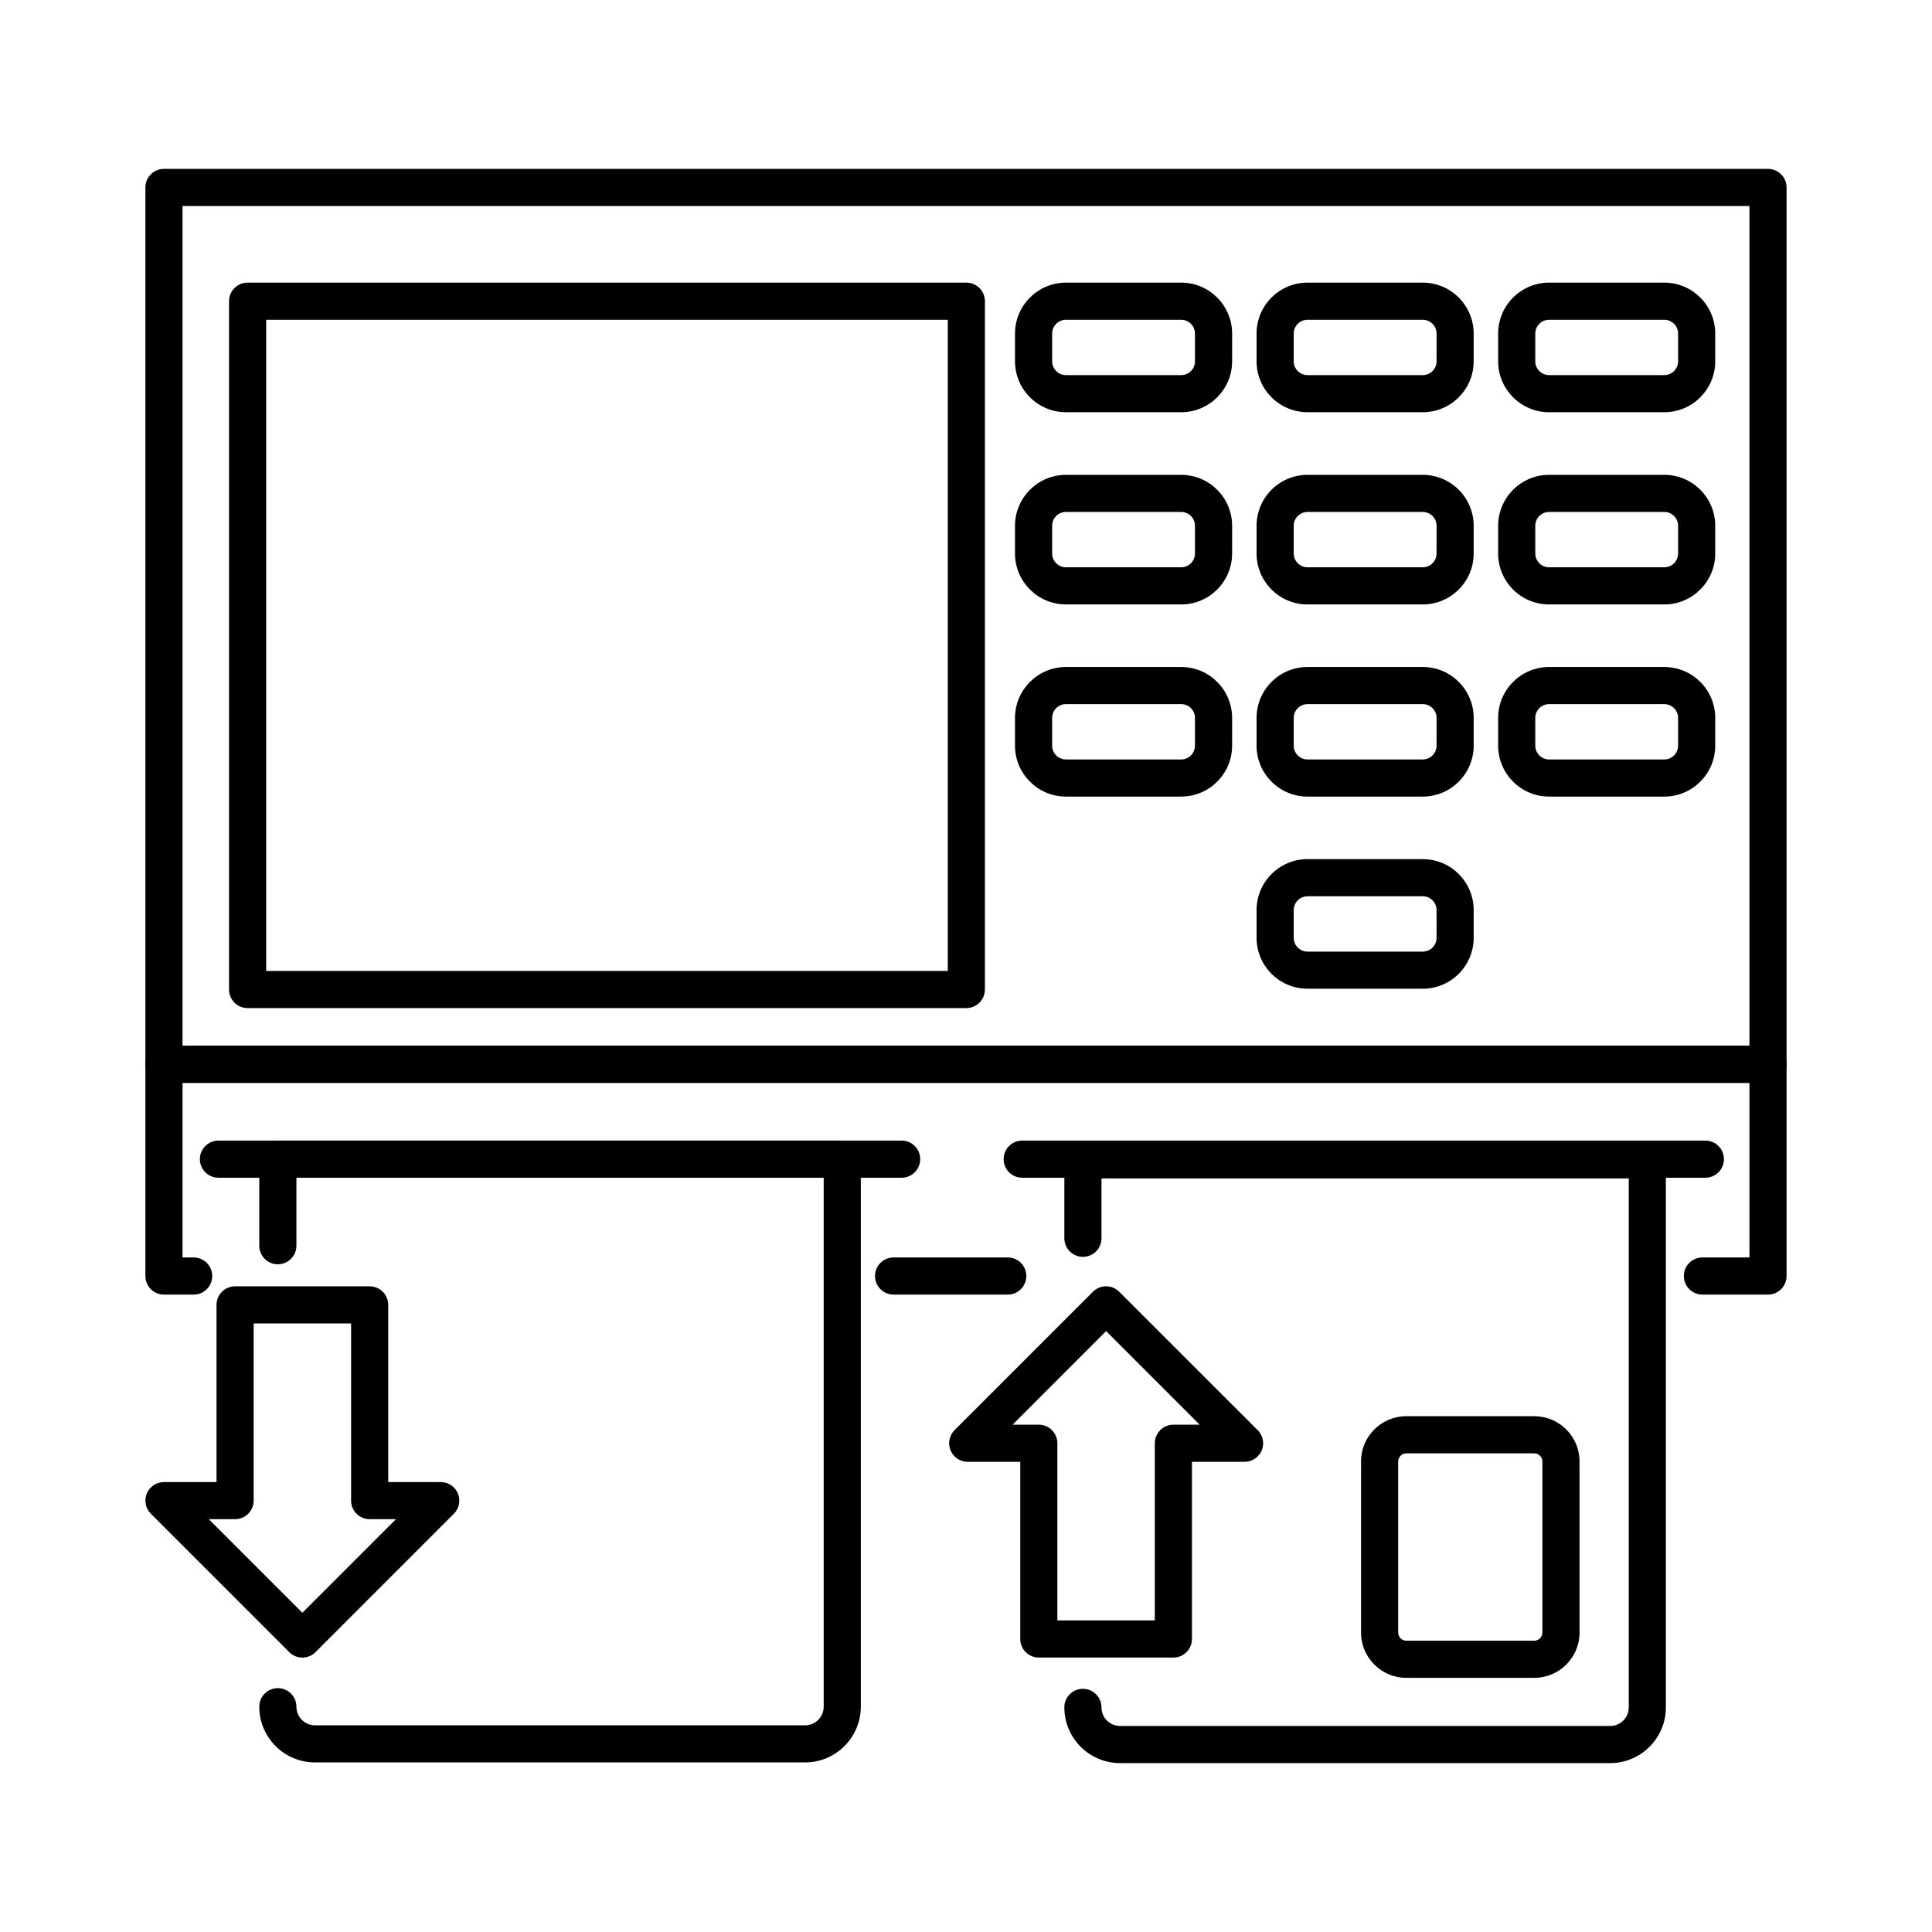
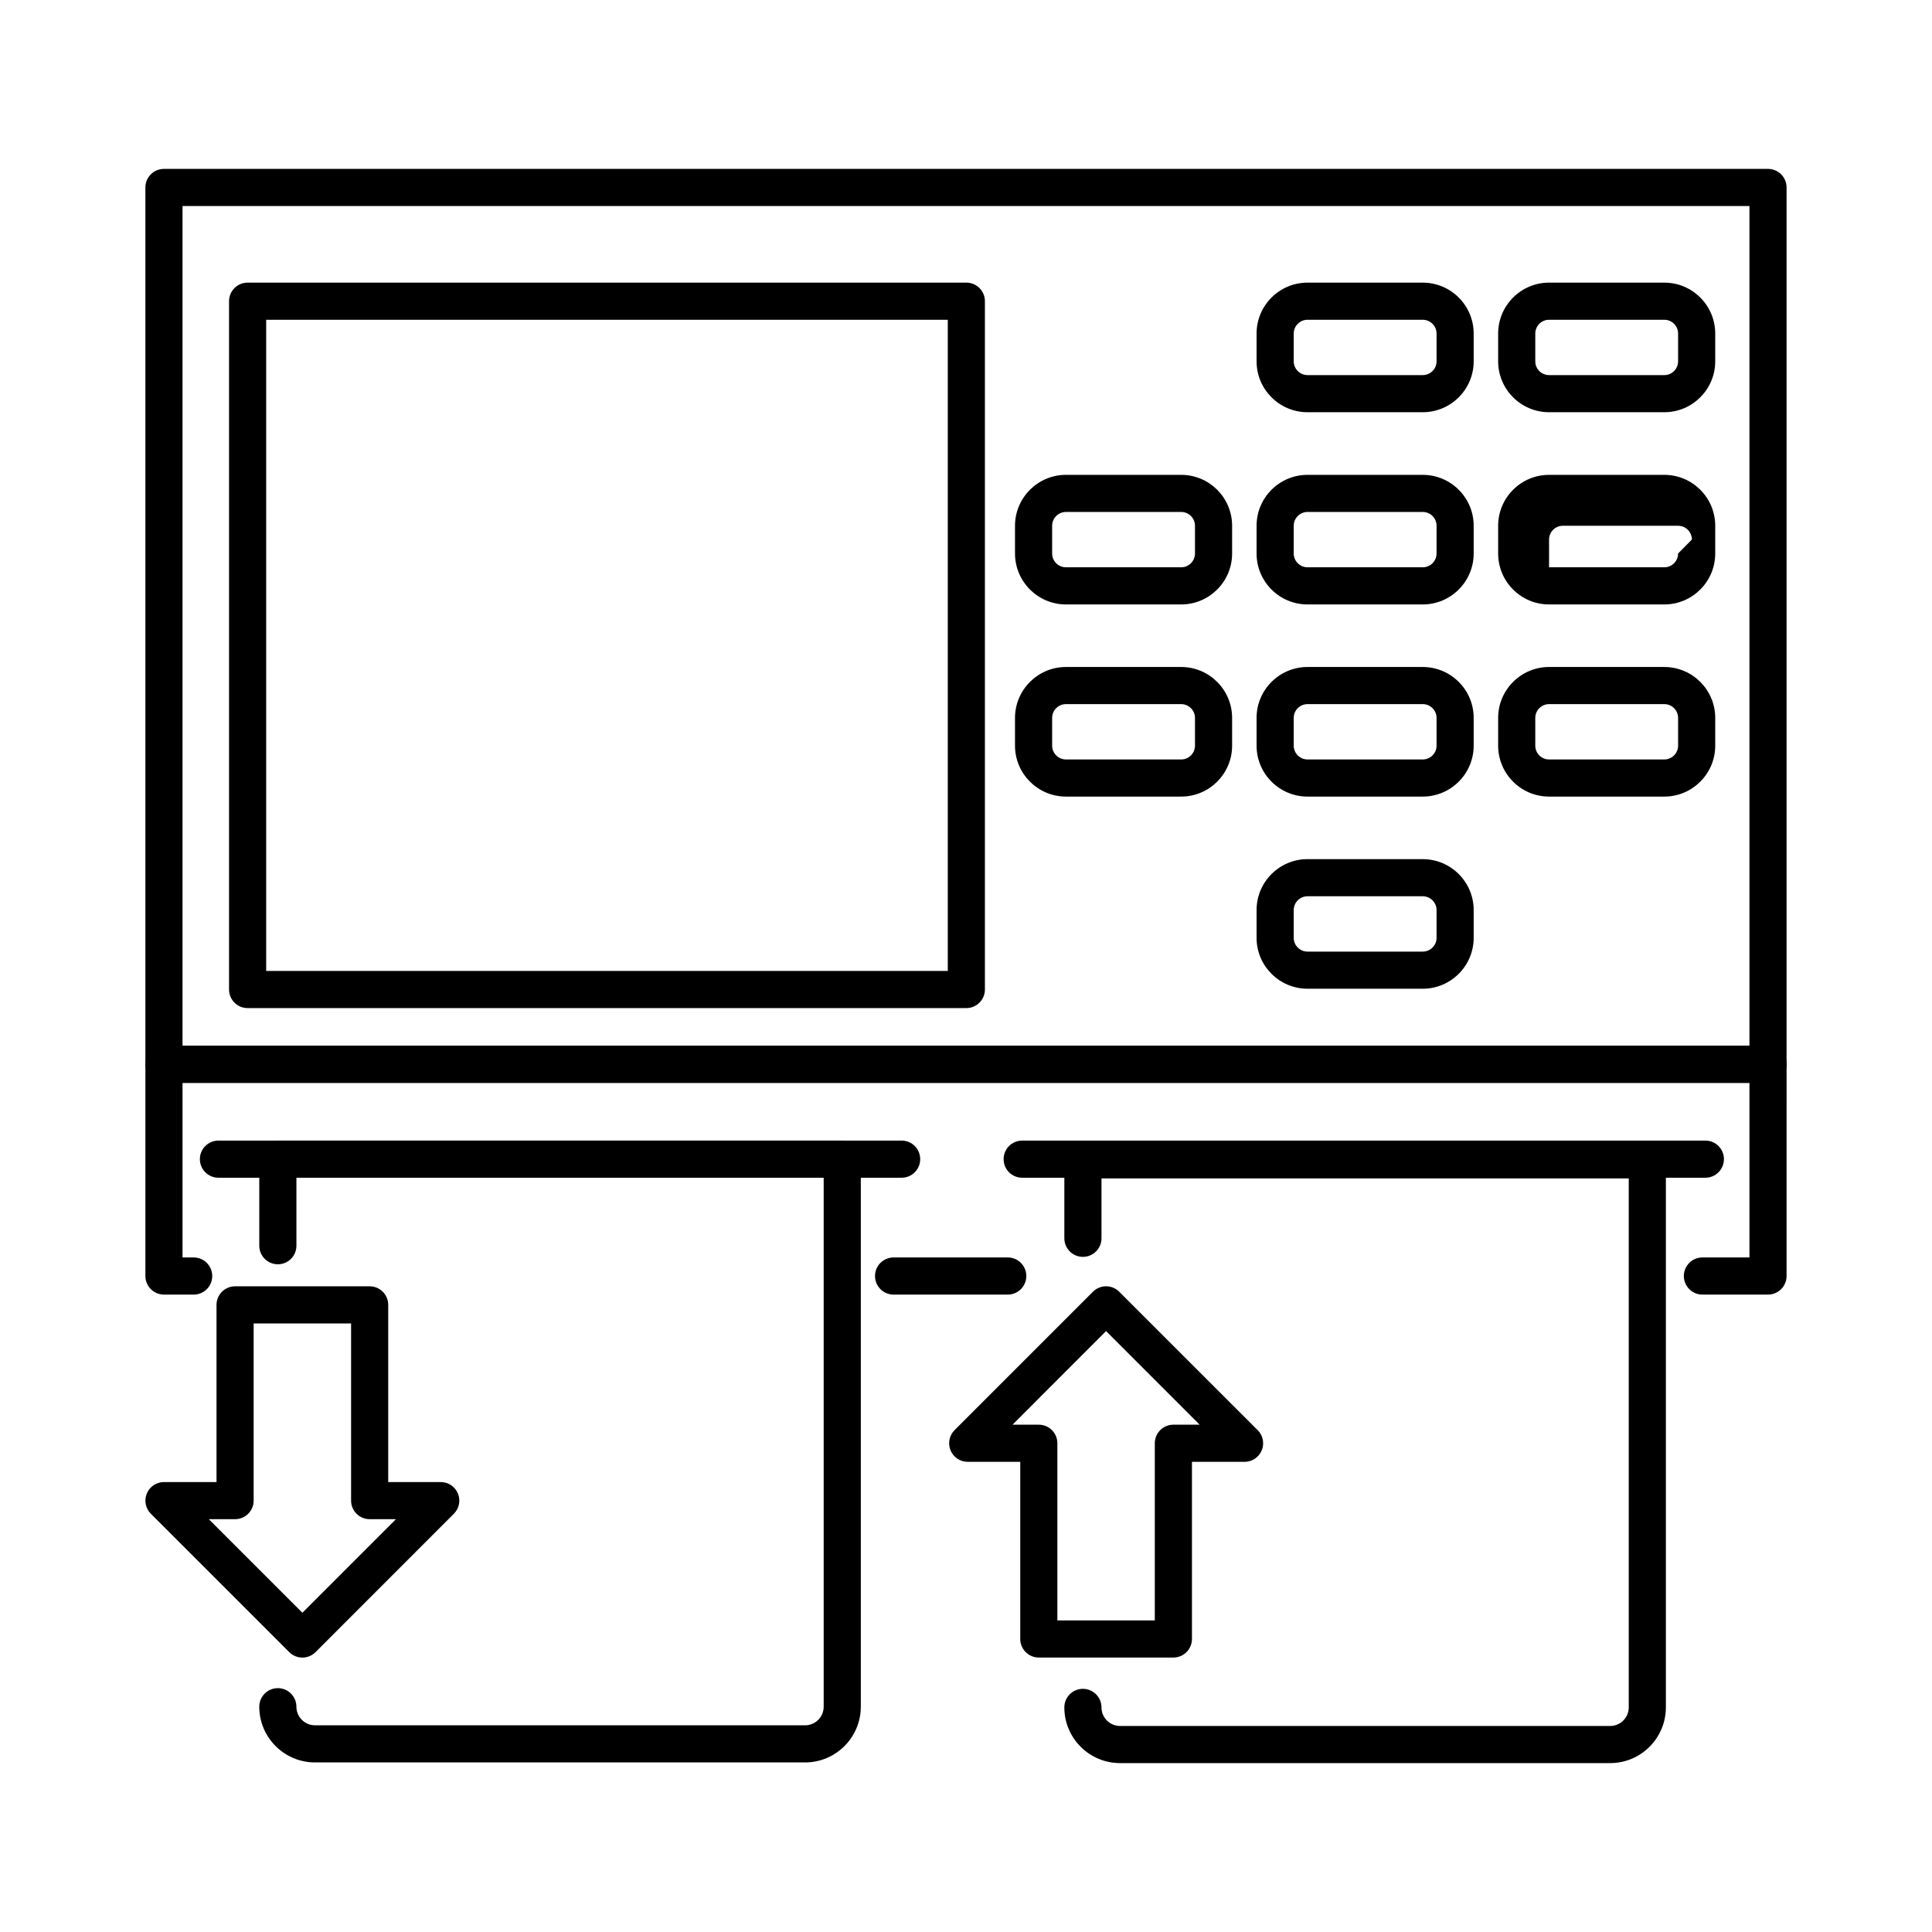
<svg xmlns="http://www.w3.org/2000/svg" fill="#000000" width="800px" height="800px" version="1.1" viewBox="144 144 512 512">
  <g>
    <path d="m612.54 487.08h-17.383c-2.719 0-4.922-2.203-4.922-4.922s2.203-4.922 4.922-4.922l12.465 0.004v-46.27h-415.25v46.27h2.953c2.719 0 4.922 2.203 4.922 4.922s-2.203 4.922-4.922 4.922h-7.871c-2.719 0-4.922-2.203-4.922-4.922v-56.109c0-2.719 2.203-4.922 4.922-4.922h425.09c2.719 0 4.922 2.203 4.922 4.922l-0.004 56.109c0 2.715-2.203 4.918-4.922 4.918z" />
    <path d="m411.07 487.08h-30.262c-2.719 0-4.922-2.203-4.922-4.922s2.203-4.922 4.922-4.922h30.258c2.719 0 4.922 2.203 4.922 4.922s-2.203 4.922-4.918 4.922z" />
    <path d="m357.36 611.06h-129.89c-8.141 0-14.762-6.621-14.762-14.762 0-2.719 2.203-4.922 4.922-4.922s4.922 2.203 4.922 4.922c0 2.715 2.207 4.922 4.922 4.922h129.89c2.715 0 4.922-2.207 4.922-4.922v-140.19h-139.73v18.02c0 2.719-2.203 4.922-4.922 4.922s-4.922-2.203-4.922-4.922v-22.938c0-2.719 2.203-4.922 4.922-4.922h149.57c2.719 0 4.922 2.203 4.922 4.922v145.11c-0.012 8.141-6.633 14.762-14.77 14.762z" />
    <path d="m570.71 611.24h-129.89c-8.141 0-14.762-6.621-14.762-14.762 0-2.719 2.203-4.922 4.922-4.922s4.922 2.203 4.922 4.922c0 2.715 2.207 4.922 4.922 4.922h129.89c2.715 0 4.922-2.207 4.922-4.922v-140.19h-139.73v15.871c0 2.719-2.203 4.922-4.922 4.922s-4.922-2.203-4.922-4.922v-20.789c0-2.719 2.203-4.922 4.922-4.922h149.57c2.719 0 4.922 2.203 4.922 4.922v145.11c-0.008 8.141-6.629 14.762-14.77 14.762z" />
    <path d="m265.35 539.79c-0.758-1.832-2.559-3.031-4.547-3.031h-13.922v-46.957c0-2.715-2.203-4.922-4.922-4.922l-35.66 0.004c-2.715 0-4.922 2.203-4.922 4.922v46.957l-13.922-0.004c-1.988 0-3.789 1.199-4.547 3.031-0.758 1.84-0.344 3.957 1.062 5.363l36.684 36.684c0.914 0.914 2.176 1.438 3.473 1.438 1.309 0 2.559-0.523 3.484-1.438l36.672-36.684c1.41-1.406 1.832-3.523 1.066-5.363zm-41.219 31.605-24.797-24.797h6.965c2.715 0 4.922-2.203 4.922-4.922v-46.957h25.82v46.957c0 2.715 2.203 4.922 4.922 4.922h6.965z" />
-     <path d="m550.61 519.31h-33.938c-6.613 0-11.984 5.371-11.984 11.984v45.352c0 6.613 5.371 11.996 11.984 11.996h33.938c6.613 0 11.984-5.383 11.984-11.996v-45.352c0-6.613-5.371-11.984-11.984-11.984zm2.144 57.34c0 1.172-0.984 2.156-2.144 2.156h-33.938c-1.16 0-2.144-0.984-2.144-2.156v-45.352c0-1.16 0.984-2.144 2.144-2.144h33.938c1.16 0 2.144 0.984 2.144 2.144z" />
    <path d="m477.03 522.74-36.43-36.418c-0.914-0.926-2.176-1.445-3.473-1.445-1.309 0-2.559 0.523-3.484 1.445l-36.672 36.676c-1.406 1.406-1.832 3.523-1.062 5.363 0.758 1.84 2.547 3.039 4.547 3.039h13.922v46.945c0 2.715 2.203 4.922 4.922 4.922h35.66c2.715 0 4.922-2.203 4.922-4.922v-46.945h13.918c0-0.012 0.012-0.012 0.02 0 2.715 0 4.922-2.203 4.922-4.922 0-1.492-0.668-2.832-1.711-3.738zm-22.074-1.18c-2.715 0-4.922 2.195-4.922 4.922v46.945h-25.82v-46.945c0-2.727-2.203-4.922-4.922-4.922h-6.965l24.797-24.809 24.797 24.809z" />
    <path d="m382.94 456.11h-181.05c-2.719 0-4.922-2.203-4.922-4.922s2.203-4.922 4.922-4.922h181.05c2.719 0 4.922 2.203 4.922 4.922s-2.203 4.922-4.922 4.922z" />
    <path d="m595.94 456.11h-181.05c-2.719 0-4.922-2.203-4.922-4.922s2.203-4.922 4.922-4.922h181.05c2.719 0 4.922 2.203 4.922 4.922-0.004 2.719-2.207 4.922-4.922 4.922z" />
    <path d="m400.09 218.9h-190.47c-2.715 0-4.922 2.203-4.922 4.922v182.41c0 2.715 2.203 4.922 4.922 4.922h190.47c2.715 0 4.922-2.203 4.922-4.922v-182.41c0-2.719-2.203-4.922-4.922-4.922zm-4.918 182.41h-180.63v-172.57h180.63z" />
    <path d="m612.54 188.76h-425.09c-2.715 0-4.922 2.195-4.922 4.922v232.37c0 2.715 2.203 4.922 4.922 4.922h425.09c2.715 0 4.922-2.203 4.922-4.922v-232.37c0-2.727-2.207-4.922-4.922-4.922zm-420.17 232.38v-222.54h415.25v222.53z" />
-     <path d="m457.03 218.9h-30.543c-7.438 0-13.5 6.051-13.5 13.5v7.352c0 7.438 6.062 13.492 13.5 13.492h30.543c7.438 0 13.492-6.051 13.492-13.492v-7.352c0-7.449-6.055-13.5-13.492-13.5zm3.652 20.852c0 2.016-1.645 3.652-3.652 3.652h-30.543c-2.016 0-3.66-1.633-3.66-3.652v-7.352c0-2.016 1.645-3.66 3.66-3.66h30.543c2.008 0 3.652 1.645 3.652 3.66z" />
    <path d="m521.04 218.9h-30.535c-7.449 0-13.5 6.051-13.5 13.5v7.352c0 7.438 6.051 13.492 13.5 13.492h30.535c7.438 0 13.5-6.051 13.5-13.492v-7.352c0.004-7.449-6.059-13.5-13.5-13.5zm3.664 20.852c0 2.016-1.645 3.652-3.66 3.652h-30.535c-2.016 0-3.66-1.633-3.66-3.652v-7.352c0-2.016 1.645-3.66 3.66-3.66h30.535c2.016 0 3.66 1.645 3.66 3.66z" />
    <path d="m585.06 218.9h-30.543c-7.438 0-13.492 6.051-13.492 13.5v7.352c0 7.438 6.051 13.492 13.492 13.492h30.543c7.438 0 13.492-6.051 13.492-13.492v-7.352c0-7.449-6.051-13.5-13.492-13.5zm3.652 20.852c0 2.016-1.633 3.652-3.652 3.652h-30.543c-2.008 0-3.652-1.633-3.652-3.652v-7.352c0-2.016 1.645-3.66 3.652-3.66h30.543c2.016 0 3.652 1.645 3.652 3.66z" />
    <path d="m457.03 269.84h-30.543c-7.438 0-13.5 6.051-13.5 13.492v7.352c0 7.449 6.062 13.5 13.5 13.5h30.543c7.438 0 13.492-6.051 13.492-13.5v-7.352c0-7.441-6.055-13.492-13.492-13.492zm3.652 20.84c0 2.016-1.645 3.66-3.652 3.66h-30.543c-2.016 0-3.66-1.645-3.66-3.66v-7.352c0-2.016 1.645-3.652 3.66-3.652h30.543c2.008 0 3.652 1.633 3.652 3.652z" />
    <path d="m521.04 269.84h-30.535c-7.449 0-13.5 6.051-13.5 13.492v7.352c0 7.449 6.051 13.5 13.5 13.5h30.535c7.438 0 13.5-6.051 13.5-13.5v-7.352c0.004-7.441-6.059-13.492-13.5-13.492zm3.664 20.84c0 2.016-1.645 3.66-3.66 3.66h-30.535c-2.016 0-3.66-1.645-3.66-3.66v-7.352c0-2.016 1.645-3.652 3.66-3.652h30.535c2.016 0 3.66 1.633 3.66 3.652z" />
-     <path d="m585.06 269.84h-30.543c-7.438 0-13.492 6.051-13.492 13.492v7.352c0 7.449 6.051 13.5 13.492 13.5h30.543c7.438 0 13.492-6.051 13.492-13.5v-7.352c0-7.441-6.051-13.492-13.492-13.492zm3.652 20.84c0 2.016-1.633 3.66-3.652 3.66h-30.543c-2.008 0-3.652-1.645-3.652-3.66v-7.352c0-2.016 1.645-3.652 3.652-3.652h30.543c2.016 0 3.652 1.633 3.652 3.652z" />
+     <path d="m585.06 269.84h-30.543c-7.438 0-13.492 6.051-13.492 13.492v7.352c0 7.449 6.051 13.5 13.492 13.5h30.543c7.438 0 13.492-6.051 13.492-13.5v-7.352c0-7.441-6.051-13.492-13.492-13.492zm3.652 20.84c0 2.016-1.633 3.66-3.652 3.66h-30.543v-7.352c0-2.016 1.645-3.652 3.652-3.652h30.543c2.016 0 3.652 1.633 3.652 3.652z" />
    <path d="m457.03 320.76h-30.543c-7.438 0-13.5 6.051-13.5 13.492v7.359c0 7.438 6.062 13.492 13.5 13.492h30.543c7.438 0 13.492-6.051 13.492-13.492v-7.359c0-7.441-6.055-13.492-13.492-13.492zm3.652 20.852c0 2.008-1.645 3.652-3.652 3.652h-30.543c-2.016 0-3.66-1.645-3.66-3.652v-7.359c0-2.016 1.645-3.652 3.66-3.652h30.543c2.008 0 3.652 1.633 3.652 3.652z" />
    <path d="m521.04 320.76h-30.535c-7.449 0-13.5 6.051-13.5 13.492v7.359c0 7.438 6.051 13.492 13.5 13.492h30.535c7.438 0 13.5-6.051 13.5-13.492v-7.359c0.004-7.441-6.059-13.492-13.5-13.492zm3.664 20.852c0 2.008-1.645 3.652-3.66 3.652h-30.535c-2.016 0-3.66-1.645-3.66-3.652v-7.359c0-2.016 1.645-3.652 3.66-3.652h30.535c2.016 0 3.66 1.633 3.66 3.652z" />
    <path d="m585.06 320.76h-30.543c-7.438 0-13.492 6.051-13.492 13.492v7.359c0 7.438 6.051 13.492 13.492 13.492h30.543c7.438 0 13.492-6.051 13.492-13.492v-7.359c0-7.441-6.051-13.492-13.492-13.492zm3.652 20.852c0 2.008-1.633 3.652-3.652 3.652h-30.543c-2.008 0-3.652-1.645-3.652-3.652v-7.359c0-2.016 1.645-3.652 3.652-3.652h30.543c2.016 0 3.652 1.633 3.652 3.652z" />
    <path d="m521.04 371.68h-30.535c-7.449 0-13.5 6.051-13.5 13.5v7.352c0 7.438 6.051 13.492 13.5 13.492h30.535c7.438 0 13.5-6.051 13.5-13.492v-7.352c0.004-7.449-6.059-13.5-13.5-13.5zm3.664 20.852c0 2.016-1.645 3.652-3.66 3.652h-30.535c-2.016 0-3.66-1.633-3.66-3.652v-7.352c0-2.016 1.645-3.66 3.66-3.66h30.535c2.016 0 3.66 1.645 3.66 3.66z" />
  </g>
</svg>